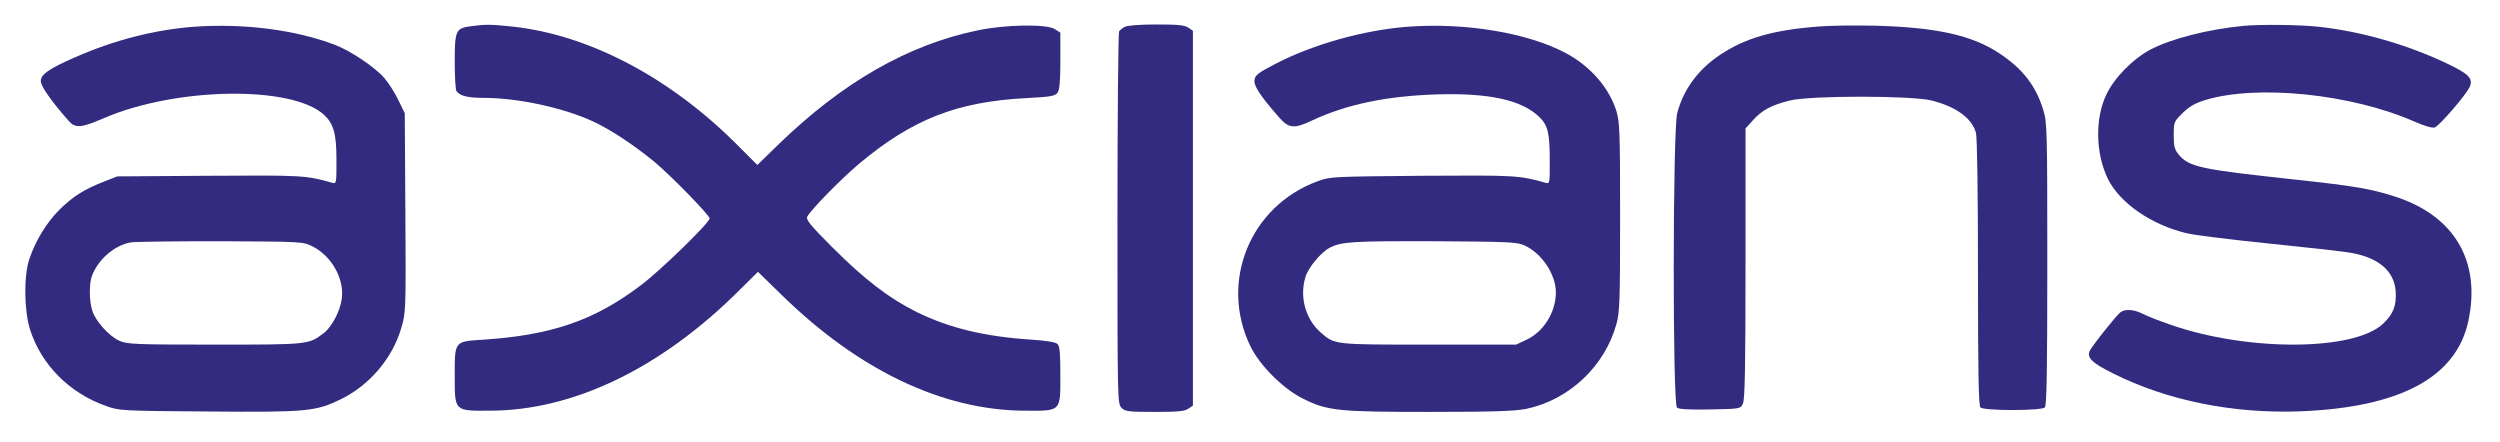
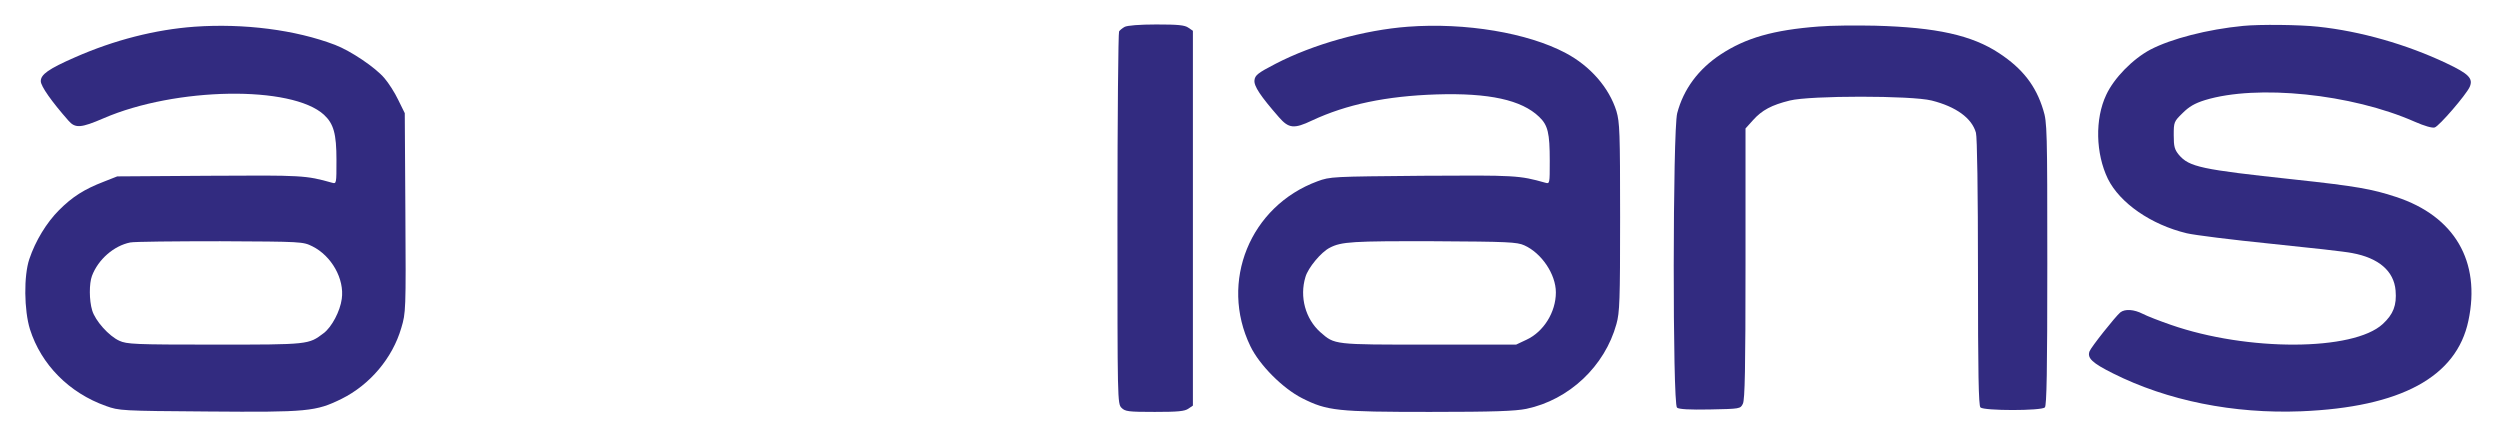
<svg xmlns="http://www.w3.org/2000/svg" width="100%" height="100%" viewBox="0 0 1226 217" version="1.1" xml:space="preserve" style="fill-rule:evenodd;clip-rule:evenodd;stroke-linejoin:round;stroke-miterlimit:2;">
  <g transform="matrix(0.1,0,0,-0.1,0,217)">
    <path d="M954,2039C762,2025 561,1974 368,1889C238,1832 200,1805 200,1772C200,1747 254,1671 336,1578C369,1540 397,1542 508,1590C862,1743 1431,1752 1589,1607C1636,1563 1650,1515 1650,1386C1650,1268 1650,1268 1628,1274C1500,1310 1484,1311 1026,1308L575,1305L509,1279C413,1242 355,1205 290,1140C228,1078 174,989 144,900C116,818 118,648 147,555C202,382 339,243 520,179C584,156 594,155 1020,152C1509,148 1549,152 1675,214C1814,283 1925,414 1968,562C1990,636 1991,645 1988,1126L1985,1615L1953,1680C1936,1716 1905,1764 1885,1787C1840,1840 1719,1921 1643,1950C1449,2024 1195,2056 954,2039ZM1532,962C1626,915 1690,802 1676,704C1668,644 1627,566 1587,536C1513,480 1516,480 1053,480C659,480 622,482 585,499C534,522 467,597 452,648C437,697 437,780 451,817C481,897 558,965 639,981C659,985 857,987 1080,987C1483,985 1485,985 1532,962Z" style="fill:rgb(50,43,128);fill-rule:nonzero;" />
-     <path d="M2306,2041C2235,2031 2230,2020 2230,1866C2230,1794 2234,1730 2238,1724C2254,1700 2293,1690 2372,1690C2539,1690 2762,1642 2907,1575C2994,1535 3109,1459 3212,1374C3293,1306 3480,1114 3480,1099C3480,1078 3237,841 3140,769C2912,597 2703,526 2367,504C2228,495 2230,498 2230,329C2230,151 2226,155 2407,156C2812,158 3238,363 3617,738L3717,837L3836,721C4212,354 4622,159 5021,156C5206,155 5200,149 5200,331C5200,437 5197,472 5186,483C5176,492 5136,499 5063,504C4829,519 4656,561 4495,640C4357,709 4239,800 4082,957C3973,1066 3951,1093 3959,1108C3978,1143 4124,1292 4213,1367C4474,1585 4691,1671 5034,1689C5153,1695 5174,1699 5186,1715C5196,1729 5200,1770 5200,1872L5200,2010L5173,2027C5134,2053 4930,2050 4794,2021C4452,1950 4133,1767 3819,1463L3714,1361L3624,1451C3291,1788 2889,2000 2510,2040C2406,2051 2379,2051 2306,2041Z" style="fill:rgb(50,43,128);fill-rule:nonzero;" />
    <path d="M5515,2038C5504,2032 5492,2022 5488,2016C5484,2010 5480,1597 5480,1098C5480,203 5480,190 5500,170C5518,152 5533,150 5663,150C5776,150 5810,153 5828,166L5850,181L5850,2019L5828,2034C5810,2047 5777,2050 5670,2050C5588,2050 5527,2045 5515,2038Z" style="fill:rgb(50,43,128);fill-rule:nonzero;" />
    <path d="M6905,2039C6690,2023 6440,1953 6255,1857C6168,1812 6155,1801 6152,1777C6148,1748 6182,1698 6272,1595C6320,1540 6346,1537 6434,1579C6603,1658 6798,1699 7045,1707C7302,1715 7462,1680 7548,1597C7591,1556 7600,1518 7600,1381C7600,1268 7600,1268 7578,1274C7450,1310 7434,1311 6976,1308C6532,1304 6524,1304 6461,1281C6130,1159 5979,788 6132,472C6177,379 6291,265 6386,217C6509,155 6558,150 7012,150C7328,150 7430,154 7485,165C7695,209 7870,374 7927,581C7943,638 7945,696 7945,1105C7945,1524 7943,1570 7927,1625C7891,1740 7799,1846 7678,1910C7492,2009 7186,2060 6905,2039ZM7475,967C7560,929 7630,825 7630,736C7630,639 7570,543 7486,504L7435,480L7007,480C6538,480 6546,479 6475,541C6402,606 6372,714 6402,812C6415,857 6479,934 6521,955C6578,985 6633,988 7030,987C7396,985 7439,983 7475,967Z" style="fill:rgb(50,43,128);fill-rule:nonzero;" />
    <path d="M8919,2040C8696,2023 8561,1984 8438,1903C8329,1831 8256,1733 8225,1615C8203,1531 8202,189 8224,171C8233,163 8285,160 8386,162C8533,165 8535,165 8547,190C8557,209 8560,364 8560,877L8560,1540L8597,1581C8641,1630 8688,1655 8777,1677C8876,1702 9374,1702 9473,1677C9592,1647 9670,1591 9690,1519C9696,1499 9700,1231 9700,835C9700,342 9703,181 9712,172C9729,155 10011,155 10028,172C10037,181 10040,351 10040,876C10040,1535 10039,1571 10020,1631C9984,1750 9918,1834 9804,1909C9671,1997 9497,2036 9195,2044C9102,2046 8977,2045 8919,2040Z" style="fill:rgb(50,43,128);fill-rule:nonzero;" />
    <path d="M11000,2043C10825,2026 10648,1980 10546,1927C10459,1881 10367,1787 10329,1705C10273,1587 10277,1417 10337,1293C10396,1174 10549,1068 10724,1026C10762,1017 10946,994 11134,975C11321,956 11502,936 11535,929C11665,905 11740,841 11748,745C11754,673 11737,629 11685,581C11541,448 11022,446 10646,577C10591,596 10529,620 10508,631C10465,653 10421,656 10398,638C10374,618 10254,467 10247,447C10235,414 10260,390 10362,339C10629,205 10953,140 11285,153C11773,173 12047,321 12105,597C12167,888 12037,1110 11751,1204C11633,1243 11555,1257 11249,1290C10794,1339 10736,1351 10685,1411C10664,1437 10660,1451 10660,1507C10660,1571 10661,1574 10703,1615C10735,1647 10762,1663 10813,1679C11068,1757 11532,1710 11842,1573C11890,1552 11928,1541 11940,1545C11962,1552 12093,1704 12111,1743C12130,1785 12107,1808 11997,1860C11803,1952 11576,2017 11368,2039C11278,2049 11081,2051 11000,2043Z" style="fill:rgb(50,43,128);fill-rule:nonzero;" />
  </g>
</svg>